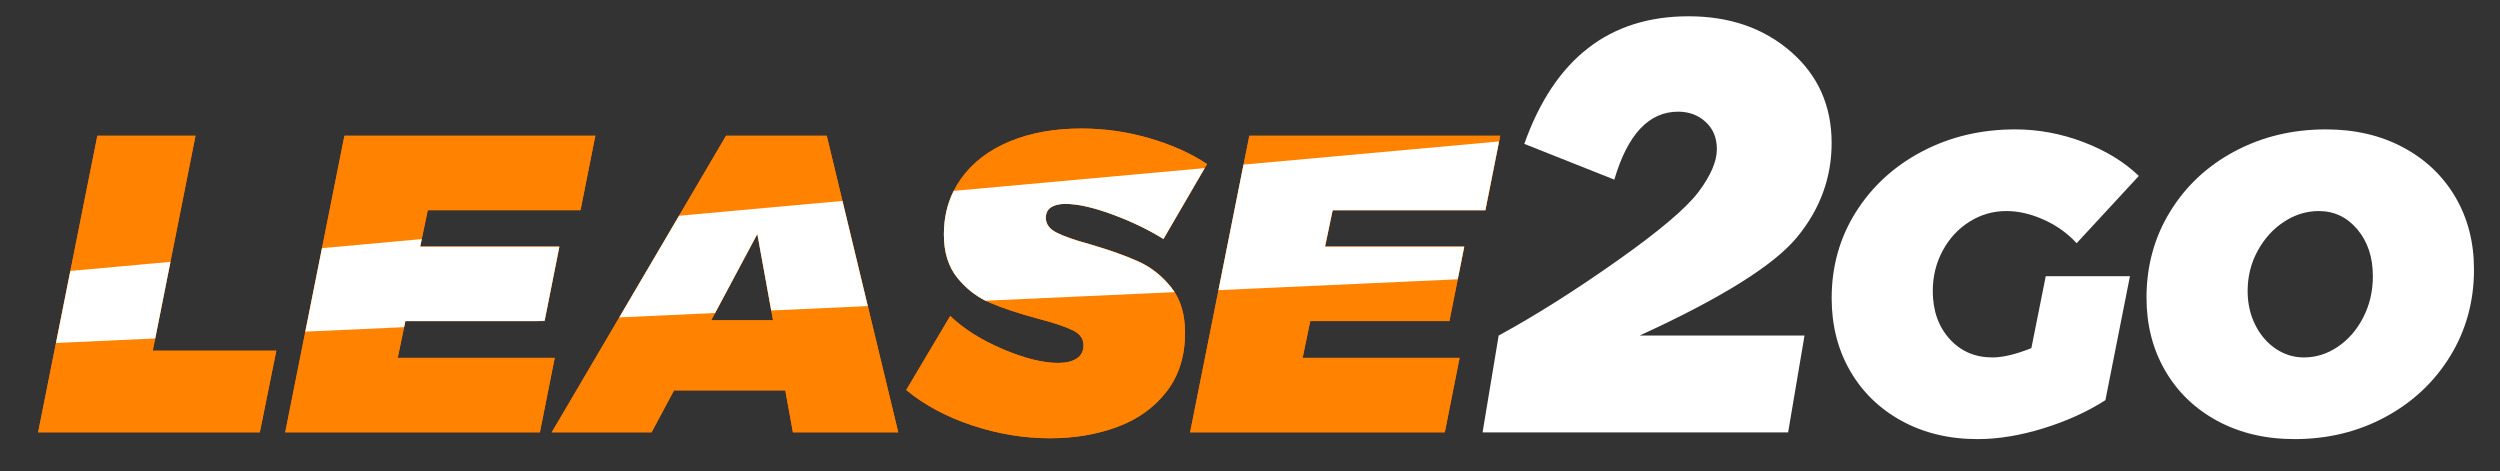
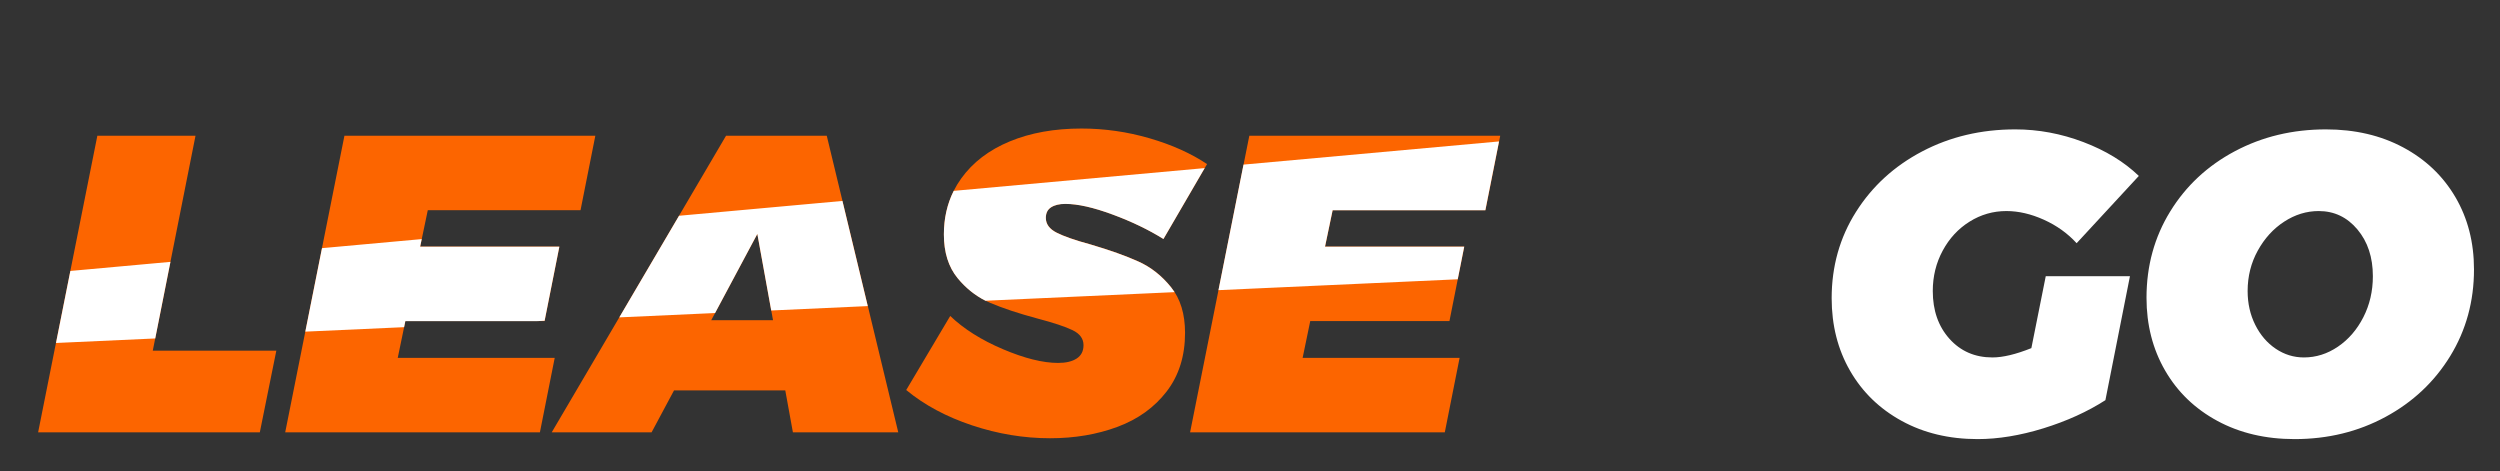
<svg xmlns="http://www.w3.org/2000/svg" stroke-width="0.501" stroke-linejoin="bevel" fill-rule="evenodd" version="1.1" overflow="visible" width="415.151pt" height="78.293pt" viewBox="0 0 415.151 78.293">
  <rect x="0" y="0" width="415.151" height="78.293" fill="#333333" stroke="none" />
  <defs>
    <linearGradient id="LinearGradient" gradientUnits="userSpaceOnUse" x1="0" y1="0" x2="0" y2="-30.335" gradientTransform="translate(140.152 55.354)">
      <stop offset="0" stop-color="#ffffff" />
      <stop offset="1" stop-color="#000000" />
    </linearGradient>
    <linearGradient id="LinearGradient_1" gradientUnits="userSpaceOnUse" x1="0" y1="0" x2="32.736" y2="0" gradientTransform="translate(130.745 50.014) rotate(-86.671)">
      <stop offset="0" stop-color="#252525" />
      <stop offset="1" stop-color="#000000" />
    </linearGradient>
  </defs>
  <g id="Document" fill="none" stroke="black" font-family="Times New Roman" font-size="16" transform="scale(1 -1)">
    <g id="Spread" transform="translate(0 -78.293)">
      <g id="Layer 1">
        <g id="Group">
          <g id="Group_1">
            <path d="M 161.414,7.661 C 157.128,9.09 153.486,11.046 150.488,13.528 L 157.795,25.824 C 160.044,23.669 162.96,21.831 166.543,20.308 C 170.126,18.786 173.182,18.025 175.712,18.025 C 177.023,18.025 178.054,18.271 178.803,18.763 C 179.553,19.254 179.928,19.992 179.928,20.976 C 179.928,22.053 179.319,22.884 178.101,23.47 C 176.883,24.056 174.939,24.7 172.269,25.402 C 169.131,26.245 166.519,27.112 164.435,28.002 C 162.351,28.892 160.547,30.262 159.025,32.112 C 157.503,33.962 156.741,36.386 156.741,39.384 C 156.741,42.897 157.702,45.989 159.622,48.659 C 161.543,51.328 164.224,53.378 167.667,54.806 C 171.11,56.235 175.08,56.949 179.576,56.949 C 183.417,56.949 187.188,56.411 190.888,55.333 C 194.589,54.256 197.774,52.827 200.444,51.047 L 193.207,38.611 C 190.724,40.157 187.902,41.515 184.74,42.686 C 181.579,43.857 178.967,44.443 176.906,44.443 C 175.923,44.443 175.138,44.256 174.553,43.881 C 173.967,43.506 173.674,42.921 173.674,42.124 C 173.674,41.094 174.272,40.274 175.466,39.665 C 176.66,39.056 178.546,38.4 181.122,37.698 C 184.307,36.761 186.942,35.824 189.026,34.887 C 191.111,33.951 192.926,32.522 194.472,30.601 C 196.017,28.681 196.79,26.152 196.79,23.013 C 196.79,19.172 195.771,15.929 193.734,13.282 C 191.696,10.636 188.979,8.68 185.584,7.415 C 182.188,6.151 178.452,5.518 174.377,5.518 C 170.021,5.518 165.7,6.233 161.414,7.661 Z M 6.33,6.502 L 16.166,55.755 L 32.467,55.755 L 25.37,20.062 L 45.887,20.062 L 43.146,6.502 L 6.33,6.502 Z M 47.361,6.502 L 57.197,55.755 L 98.862,55.755 L 96.403,43.389 L 71.039,43.389 L 69.774,37.347 L 92.89,37.347 L 90.431,24.981 L 67.315,24.981 L 66.05,18.868 L 92.117,18.868 L 89.658,6.502 L 47.361,6.502 Z M 91.621,6.502 L 120.569,55.755 L 137.291,55.755 L 149.165,6.502 L 131.67,6.502 L 130.405,13.458 L 111.926,13.458 L 108.203,6.502 L 91.621,6.502 Z M 197.627,6.502 L 207.463,55.755 L 249.128,55.755 L 246.669,43.389 L 221.305,43.389 L 220.04,37.347 L 243.156,37.347 L 240.697,24.981 L 217.581,24.981 L 216.316,18.868 L 242.383,18.868 L 239.924,6.502 L 197.627,6.502 Z M 128.367,25.121 L 125.768,39.454 L 118.109,25.121 L 128.367,25.121 Z" stroke="none" fill="#fc6500" fill-rule="nonzero" stroke-linecap="round" stroke-linejoin="round" stroke-width="1.788" marker-start="none" marker-end="none" stroke-miterlimit="79.84" />
          </g>
        </g>
        <g id="Group_2">
          <g id="Group_3">
            <path d="M 315.794,8.397 C 312.117,10.411 309.26,13.186 307.222,16.723 C 305.184,20.259 304.166,24.276 304.166,28.773 C 304.166,34.066 305.512,38.843 308.206,43.106 C 310.899,47.368 314.564,50.718 319.201,53.153 C 323.839,55.589 328.991,56.807 334.659,56.807 C 338.5,56.807 342.27,56.104 345.971,54.699 C 349.671,53.294 352.739,51.42 355.175,49.078 L 344.847,37.907 C 343.348,39.546 341.533,40.846 339.401,41.806 C 337.27,42.766 335.197,43.246 333.183,43.246 C 330.982,43.246 328.944,42.661 327.071,41.49 C 325.197,40.319 323.71,38.715 322.609,36.677 C 321.508,34.639 320.958,32.403 320.958,29.967 C 320.958,26.735 321.883,24.089 323.733,22.028 C 325.583,19.967 327.961,18.936 330.865,18.936 C 332.598,18.936 334.753,19.451 337.329,20.482 L 339.718,32.426 L 353.7,32.426 L 349.624,11.84 C 346.627,9.919 343.196,8.362 339.331,7.167 C 335.467,5.973 331.825,5.376 328.406,5.376 C 323.675,5.376 319.471,6.383 315.794,8.397 Z M 368.218,8.397 C 364.494,10.411 361.602,13.198 359.541,16.758 C 357.48,20.318 356.45,24.346 356.45,28.843 C 356.45,34.136 357.761,38.914 360.384,43.176 C 363.007,47.439 366.591,50.776 371.134,53.188 C 375.678,55.601 380.713,56.807 386.24,56.807 C 391.065,56.807 395.339,55.811 399.063,53.821 C 402.787,51.83 405.679,49.078 407.74,45.565 C 409.801,42.052 410.832,38.047 410.832,33.55 C 410.832,28.257 409.52,23.468 406.897,19.182 C 404.274,14.896 400.691,11.524 396.147,9.065 C 391.603,6.605 386.568,5.376 381.041,5.376 C 376.216,5.376 371.942,6.383 368.218,8.397 Z M 388.243,20.728 C 389.999,21.922 391.404,23.55 392.458,25.611 C 393.512,27.672 394.039,29.944 394.039,32.426 C 394.039,35.565 393.184,38.153 391.475,40.19 C 389.765,42.228 387.622,43.246 385.046,43.246 C 383.032,43.246 381.123,42.661 379.32,41.49 C 377.516,40.319 376.052,38.715 374.928,36.677 C 373.804,34.639 373.242,32.403 373.242,29.967 C 373.242,27.906 373.664,26.033 374.507,24.346 C 375.35,22.66 376.486,21.337 377.914,20.377 C 379.343,19.416 380.9,18.936 382.587,18.936 C 384.601,18.936 386.486,19.533 388.243,20.728 Z" fill="#ffffff" stroke="none" fill-rule="nonzero" stroke-linecap="round" stroke-linejoin="round" stroke-width="1.788" marker-start="none" marker-end="none" stroke-miterlimit="79.84" />
          </g>
        </g>
        <g id="Group_4">
          <g id="Group_5">
-             <path d="M 299.658,22.573 L 296.935,6.484 L 246.195,6.484 L 248.869,22.573 C 254.874,25.841 261.401,29.956 268.447,34.923 C 275.493,39.889 280.031,43.726 282.06,46.432 C 284.09,49.139 285.104,51.498 285.104,53.511 C 285.104,55.393 284.486,56.903 283.248,58.04 C 282.011,59.179 280.484,59.748 278.669,59.748 C 273.819,59.748 270.287,55.987 268.075,48.463 L 253.126,54.402 C 258.143,68.528 267.234,75.589 280.401,75.589 C 287.233,75.589 292.901,73.626 297.405,69.699 C 301.91,65.772 304.162,60.723 304.162,54.551 C 304.162,48.775 302.249,43.561 298.42,38.908 C 294.593,34.255 285.88,28.81 272.284,22.573 L 299.658,22.573 Z" fill="#ffffff" stroke="none" fill-rule="nonzero" stroke-linecap="round" stroke-linejoin="round" stroke-width="1.788" marker-start="none" marker-end="none" stroke-miterlimit="79.84" />
-           </g>
+             </g>
        </g>
        <g id="Group_6">
          <g id="Group_7">
            <mask id="TranspMask">
-               <rect x="-10%" y="-10%" width="120%" height="120%" fill="url(#LinearGradient)" stroke="none" />
-             </mask>
+               </mask>
            <path d="M 161.414,7.661 C 157.128,9.09 153.486,11.046 150.488,13.528 L 157.795,25.824 C 160.044,23.669 162.96,21.831 166.543,20.308 C 170.126,18.786 173.182,18.025 175.712,18.025 C 177.023,18.025 178.054,18.271 178.803,18.763 C 179.553,19.254 179.928,19.992 179.928,20.976 C 179.928,22.053 179.319,22.884 178.101,23.47 C 176.883,24.056 174.939,24.7 172.269,25.402 C 169.131,26.245 166.519,27.112 164.435,28.002 C 162.351,28.892 160.547,30.262 159.025,32.112 C 157.503,33.962 156.741,36.386 156.741,39.384 C 156.741,42.897 157.702,45.989 159.622,48.659 C 161.543,51.328 164.224,53.378 167.667,54.806 C 171.11,56.235 175.08,56.949 179.576,56.949 C 183.417,56.949 187.188,56.411 190.888,55.333 C 194.589,54.256 197.774,52.827 200.444,51.047 L 193.207,38.611 C 190.724,40.157 187.902,41.515 184.74,42.686 C 181.579,43.857 178.967,44.443 176.906,44.443 C 175.923,44.443 175.138,44.256 174.553,43.881 C 173.967,43.506 173.674,42.921 173.674,42.124 C 173.674,41.094 174.272,40.274 175.466,39.665 C 176.66,39.056 178.546,38.4 181.122,37.698 C 184.307,36.761 186.942,35.824 189.026,34.887 C 191.111,33.951 192.926,32.522 194.472,30.601 C 196.017,28.681 196.79,26.152 196.79,23.013 C 196.79,19.172 195.771,15.929 193.734,13.282 C 191.696,10.636 188.979,8.68 185.584,7.415 C 182.188,6.151 178.452,5.518 174.377,5.518 C 170.021,5.518 165.7,6.233 161.414,7.661 Z M 6.33,6.502 L 16.166,55.755 L 32.467,55.755 L 25.37,20.062 L 45.887,20.062 L 43.146,6.502 L 6.33,6.502 Z M 47.361,6.502 L 57.197,55.755 L 98.862,55.755 L 96.403,43.389 L 71.039,43.389 L 69.774,37.347 L 92.89,37.347 L 90.431,24.981 L 67.315,24.981 L 66.05,18.868 L 92.117,18.868 L 89.658,6.502 L 47.361,6.502 Z M 91.621,6.502 L 120.569,55.755 L 137.291,55.755 L 149.165,6.502 L 131.67,6.502 L 130.405,13.458 L 111.926,13.458 L 108.203,6.502 L 91.621,6.502 Z M 197.627,6.502 L 207.463,55.755 L 249.128,55.755 L 246.669,43.389 L 221.305,43.389 L 220.04,37.347 L 243.156,37.347 L 240.697,24.981 L 217.581,24.981 L 216.316,18.868 L 242.383,18.868 L 239.924,6.502 L 197.627,6.502 Z M 128.367,25.121 L 125.768,39.454 L 118.109,25.121 L 128.367,25.121 Z" stroke="none" fill="#ff8200" fill-rule="nonzero" stroke-linecap="round" stroke-linejoin="round" stroke-width="1.788" marker-start="none" marker-end="none" stroke-miterlimit="79.84" mask="url(#TranspMask)" />
          </g>
        </g>
        <mask id="TranspMask_1">
          <rect x="-10%" y="-10%" width="120%" height="120%" fill="url(#LinearGradient_1)" stroke="none" />
        </mask>
        <g id="Group_8" mask="url(#TranspMask_1)">
          <g id="Group_9">
            <path d="M 9.298,21.339 L 11.684,33.3 L 28.303,34.807 L 25.779,22.089 L 9.298,21.339 Z M 50.699,23.221 L 53.469,37.085 L 70.032,38.589 L 69.77,37.331 L 92.886,37.331 L 90.439,25.024 L 89.211,24.969 L 67.311,24.969 L 67.106,23.963 L 50.699,23.221 Z M 102.841,25.59 L 112.759,42.462 L 139.896,44.925 L 144.103,27.462 L 128.07,26.735 L 125.762,39.444 L 118.747,26.31 L 102.846,25.59 L 102.841,25.59 Z M 159.018,32.103 C 157.5,33.951 156.74,36.379 156.74,39.372 C 156.74,42.018 157.281,44.426 158.372,46.594 L 158.598,46.618 L 200.05,50.378 L 193.201,38.601 C 190.721,40.149 187.894,41.506 184.732,42.673 C 181.57,43.845 178.961,44.431 176.901,44.431 C 175.917,44.431 175.13,44.244 174.549,43.869 C 173.962,43.494 173.672,42.908 173.672,42.113 C 173.672,41.081 174.264,40.265 175.46,39.657 C 176.655,39.047 178.544,38.387 181.119,37.691 C 184.302,36.751 186.94,35.813 189.018,34.873 C 191.107,33.941 192.923,32.511 194.466,30.591 C 194.671,30.332 194.866,30.06 195.052,29.779 L 163.94,28.367 L 163.654,28.349 C 161.896,29.233 160.348,30.482 159.018,32.103 Z M 202.337,30.11 L 206.497,50.959 L 248.932,54.806 L 246.658,43.378 L 221.295,43.378 L 220.032,37.331 L 243.149,37.331 L 242.072,31.913 L 202.337,30.11 Z" stroke="none" fill="#ffffff" fill-rule="nonzero" stroke-linecap="round" stroke-linejoin="round" stroke-width="1.788" marker-start="none" marker-end="none" stroke-miterlimit="79.84" />
          </g>
        </g>
      </g>
    </g>
  </g>
</svg>